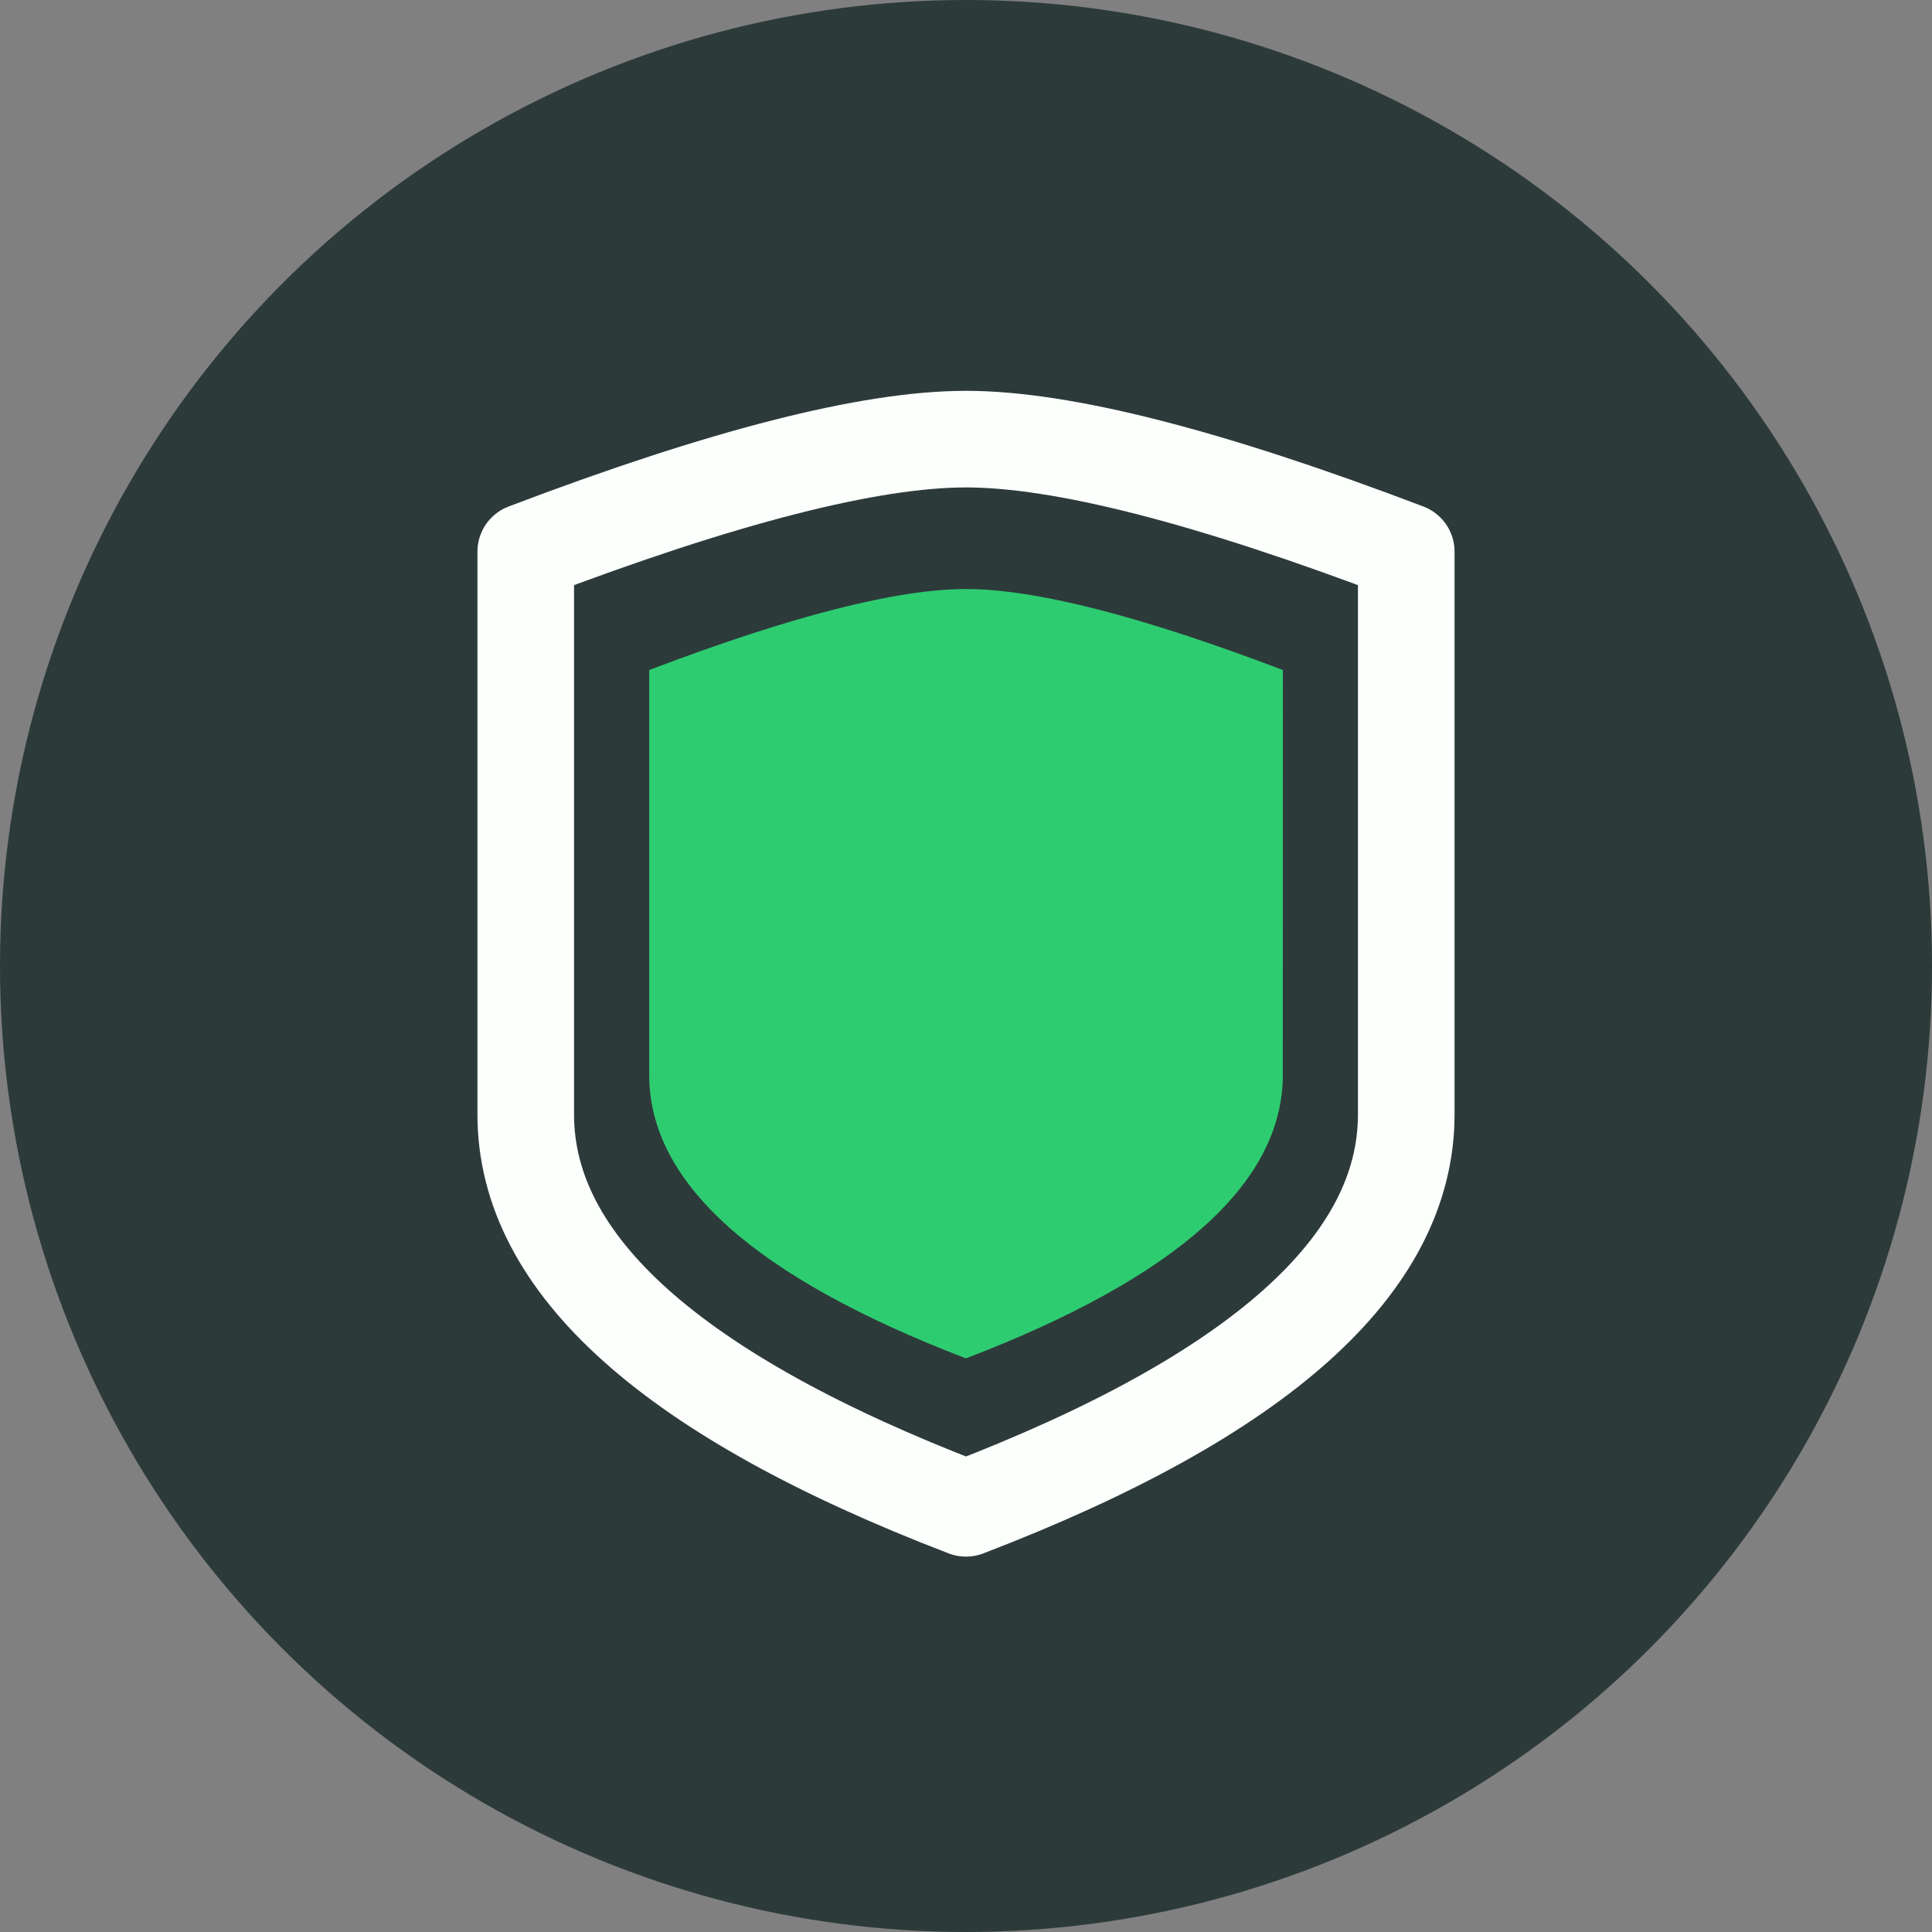
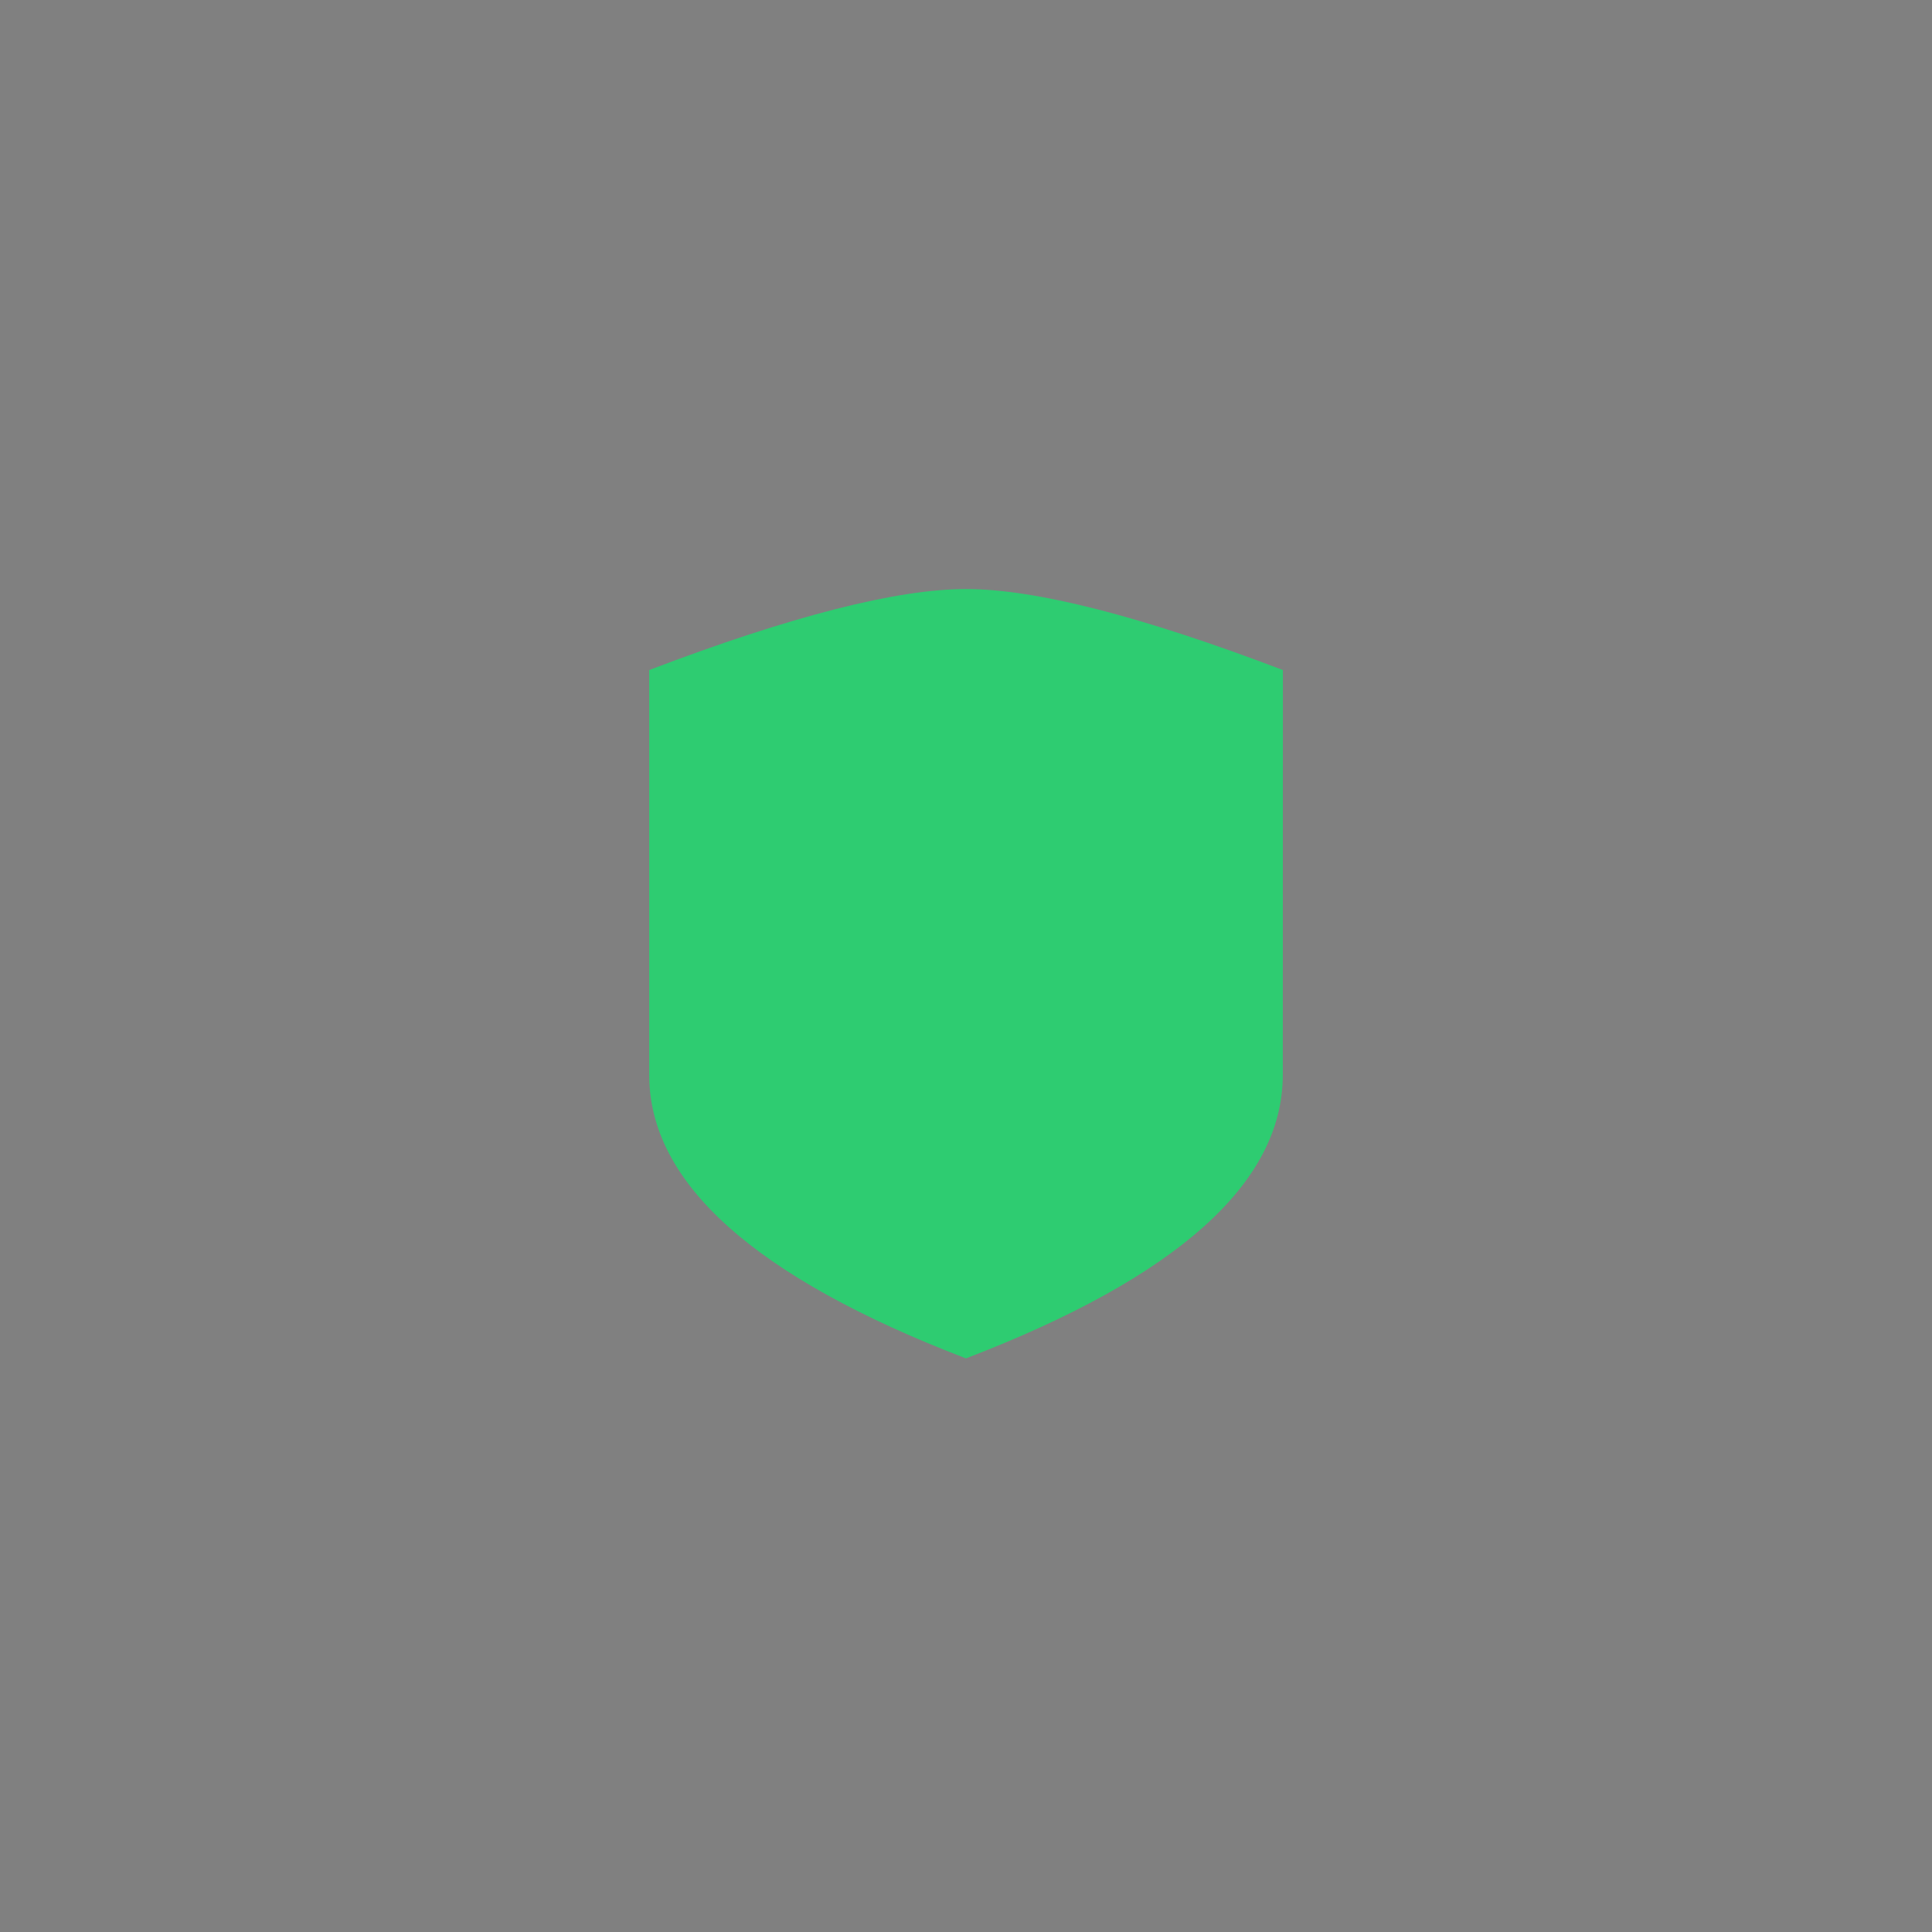
<svg xmlns="http://www.w3.org/2000/svg" width="100" height="100" viewBox="0 0 100 100">
  <rect x="0" y="0" width="100" height="100" fill="#808080" stroke="none" />
  <defs>
    <style>.a{fill:#2d3a3a;}.b{fill:none;stroke:#fcfffc;stroke-linecap:round;stroke-linejoin:round;stroke-width:5px;}.c{fill:#2ecc71;}</style>
  </defs>
-   <circle class="a" cx="50" cy="50" r="50" />
  <g transform="translate(27.212 22.729)">
-     <path class="b" d="M50.575,38.952q0,11.651-22.788,20.389Q5,50.6,5,38.952V9.825Q20.314,4,27.788,4T50.575,9.825Z" transform="translate(-5 -4)" />
    <path class="c" d="M37.794,29.15q0,8.383-16.4,14.671Q5,37.533,5,29.15V8.192Q16.019,4,21.4,4t16.4,4.192Z" transform="translate(1.391 3.76)" />
  </g>
</svg>